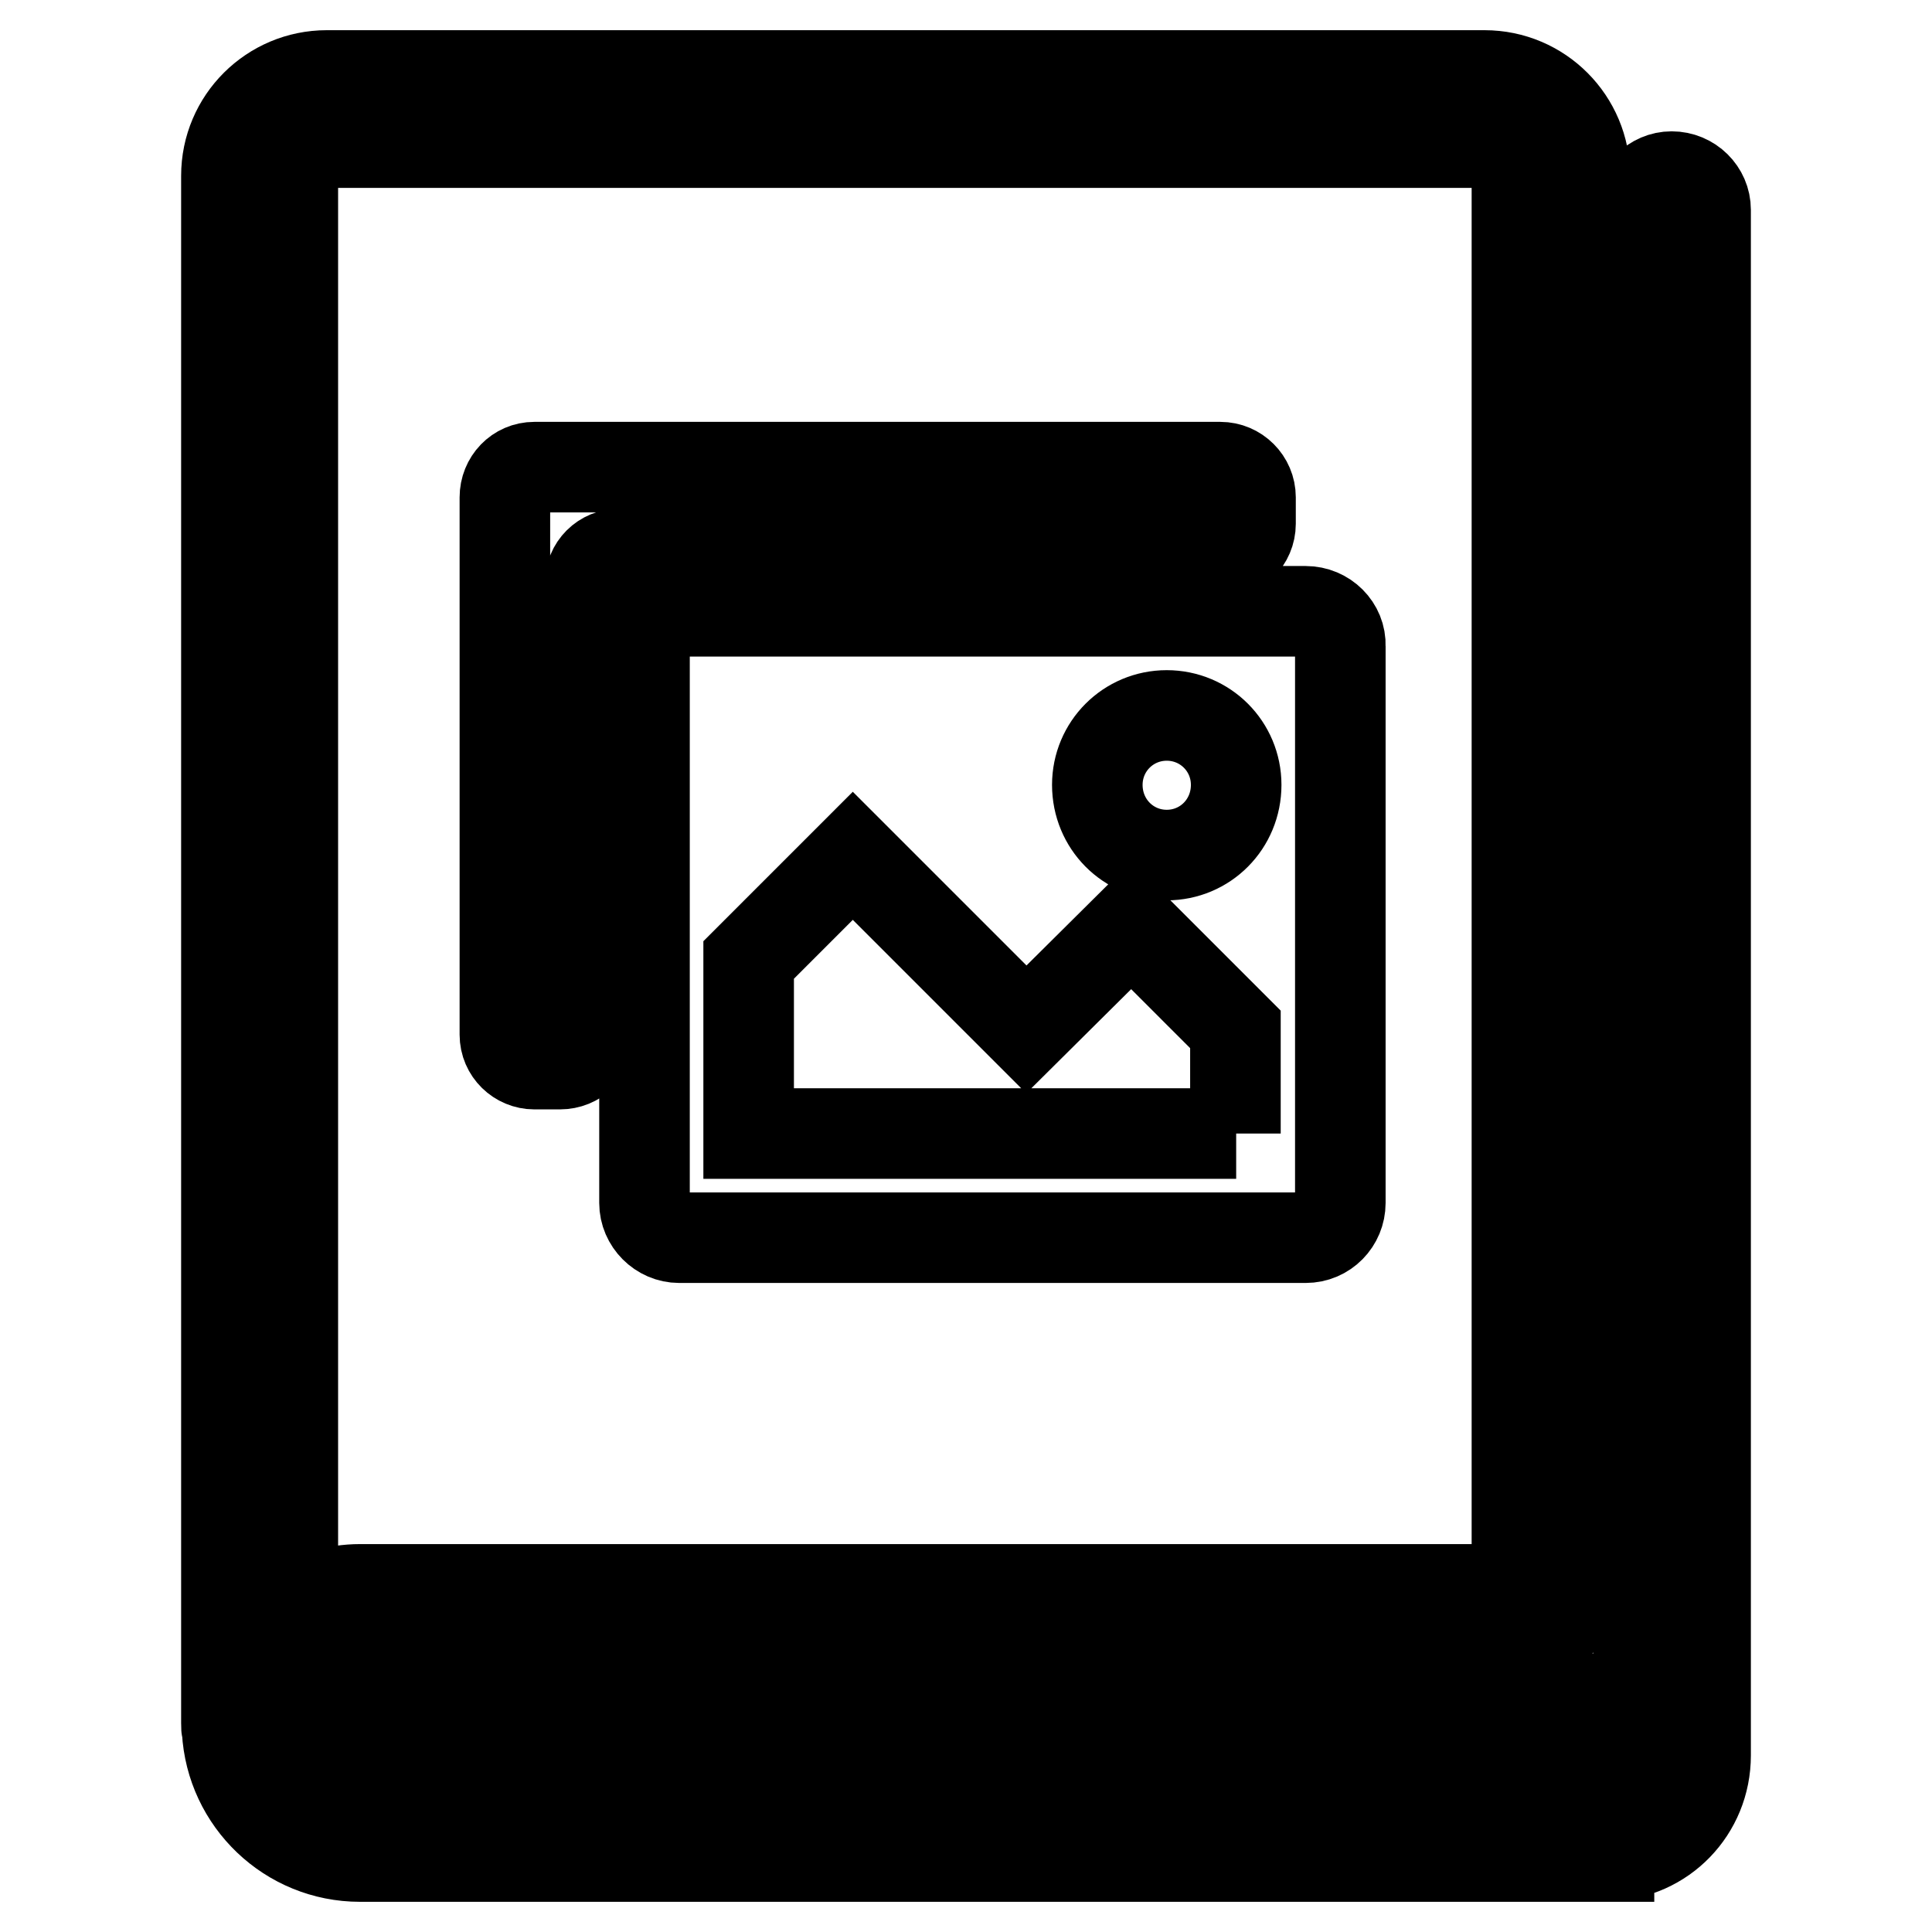
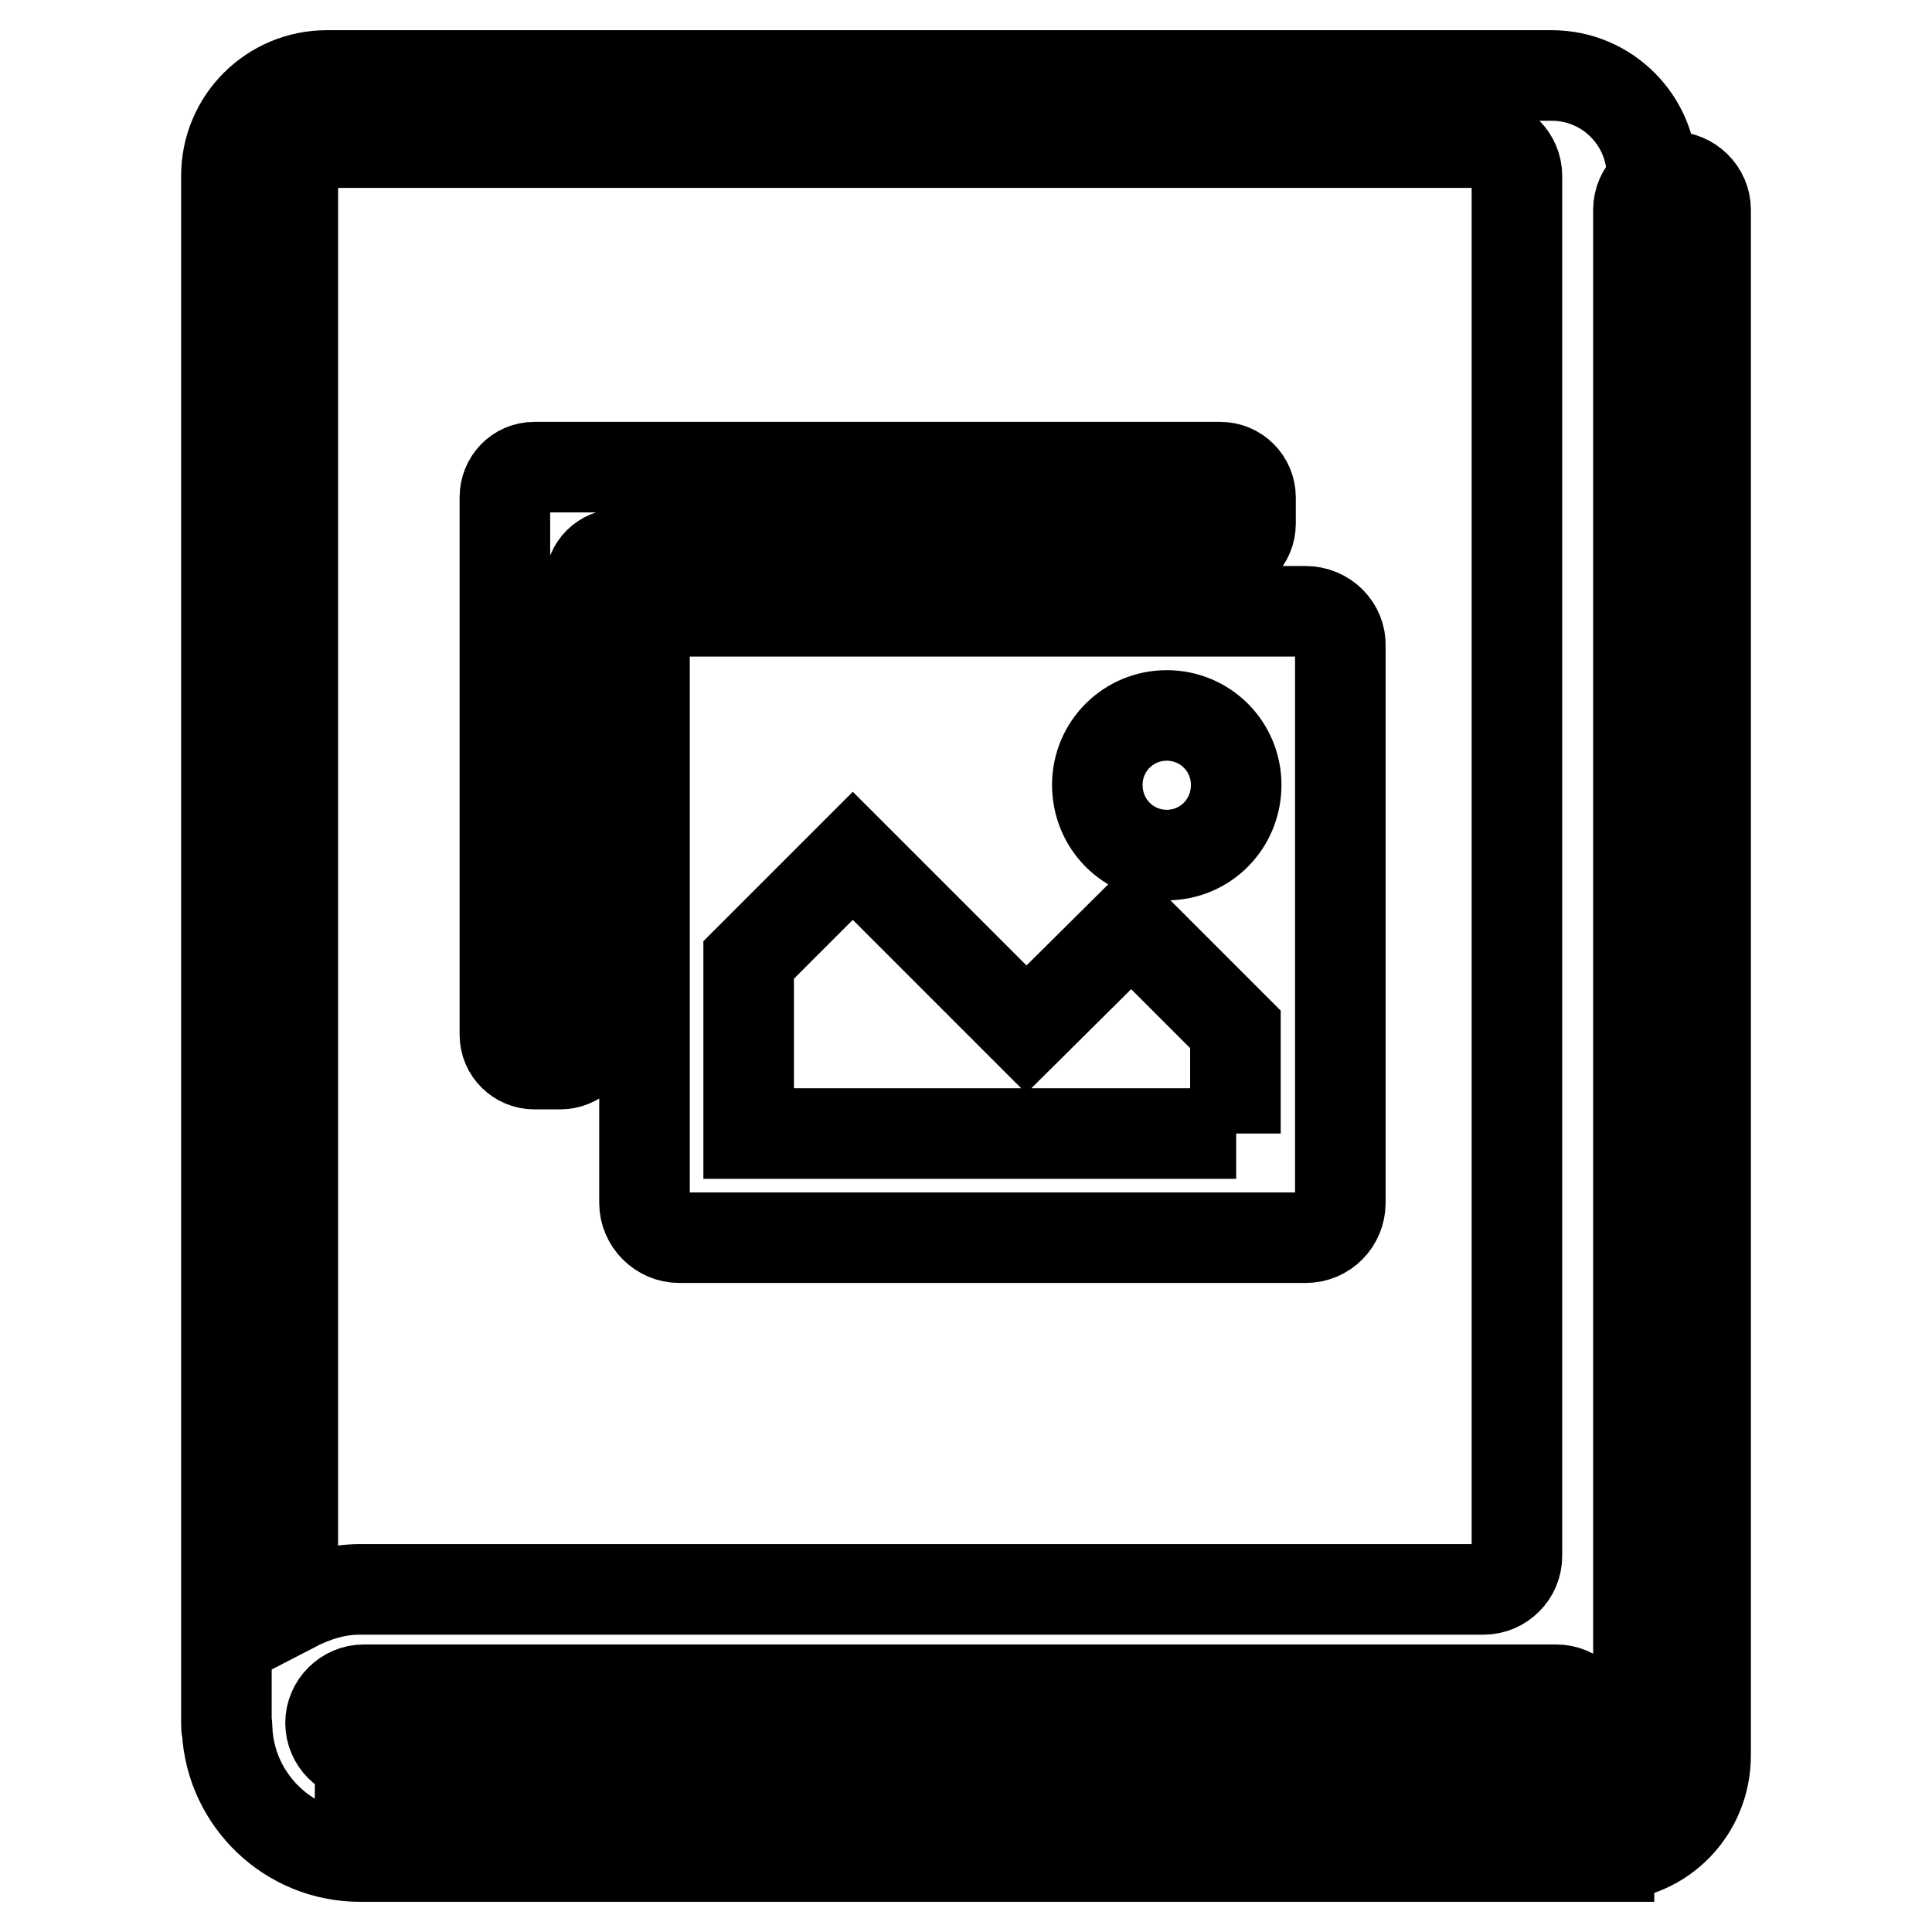
<svg xmlns="http://www.w3.org/2000/svg" version="1.1" x="0px" y="0px" viewBox="0 0 256 256" enable-background="new 0 0 256 256" xml:space="preserve">
  <g>
-     <path stroke-width="12" fill-opacity="0" stroke="#000000" d="M165.7,65.9c0-2.2-1.8-4-4-4H70.8c-2.2,0-3.9,1.8-3.9,4v71.2c0,2.2,1.8,3.9,3.9,3.9h3.4c2.2,0,4-1.7,4-3.9 V77.3c0-2.2,1.7-3.9,3.9-3.9h79.6c2.2,0,4-1.8,4-4V65.9L165.7,65.9L165.7,65.9z M173,81H90c-2.6,0-4.6,2.1-4.6,4.6v73.8 c0,2.5,2.1,4.6,4.6,4.6h83c2.6,0,4.6-2.1,4.6-4.6V85.6C177.7,83.1,175.6,81,173,81L173,81L173,81L173,81z M163.8,150.2H99.2v-23 l13.8-13.8l23,23l13.9-13.8l13.8,13.8V150.2L163.8,150.2L163.8,150.2L163.8,150.2z M154.6,113.3c-5.1,0-9.2-4.1-9.2-9.3 c0-5.1,4.1-9.2,9.2-9.2c5.1,0,9.2,4.1,9.2,9.2C163.8,109.2,159.7,113.3,154.6,113.3L154.6,113.3L154.6,113.3L154.6,113.3z  M221.5,23.4c-2.4,0-4.4,2-4.4,4.4v204.9c0,2.4-2,4.5-4.4,4.5h-1.1h-1.7H47.7c-4.9,0-8.9-4-8.9-8.9c0-4.9,4-8.9,8.9-8.9h140.4h2.5 h6.1c7.3,0,13.3-5.9,13.3-13.2V23.3c0-7.3-5.9-13.3-13.3-13.3H43.3C36,10,30,15.9,30,23.3v205c0,0.5,0,0.8,0.1,1 c0.5,9.3,8.2,16.7,17.6,16.7h162.2h2.8h0.5l0-0.1c7.1-0.2,12.8-6,12.8-13.3V27.8C226,25.4,224,23.4,221.5,23.4L221.5,23.4 L221.5,23.4z M38.8,190.6V23.3c0-2.4,2-4.4,4.4-4.4h153.4c2.4,0,4.4,2,4.4,4.4v182.9c0,2.4-2,4.4-4.4,4.4h-6.1h-4.3H47.7 c-3.3,0-6.2,1-8.9,2.4v-6.8V190.6L38.8,190.6L38.8,190.6z M206.2,223.9L206.2,223.9h-158c-2.4,0-4.4,2-4.4,4.4c0,2.4,2,4.4,4.4,4.4 h158l0,0c2.4,0,4.4-2,4.4-4.4C210.6,225.8,208.6,223.9,206.2,223.9L206.2,223.9L206.2,223.9z" />
+     <path stroke-width="12" fill-opacity="0" stroke="#000000" d="M165.7,65.9c0-2.2-1.8-4-4-4H70.8c-2.2,0-3.9,1.8-3.9,4v71.2c0,2.2,1.8,3.9,3.9,3.9h3.4c2.2,0,4-1.7,4-3.9 V77.3c0-2.2,1.7-3.9,3.9-3.9h79.6c2.2,0,4-1.8,4-4V65.9L165.7,65.9L165.7,65.9z M173,81H90c-2.6,0-4.6,2.1-4.6,4.6v73.8 c0,2.5,2.1,4.6,4.6,4.6h83c2.6,0,4.6-2.1,4.6-4.6V85.6C177.7,83.1,175.6,81,173,81L173,81L173,81L173,81z M163.8,150.2H99.2v-23 l13.8-13.8l23,23l13.9-13.8l13.8,13.8V150.2L163.8,150.2L163.8,150.2L163.8,150.2z M154.6,113.3c-5.1,0-9.2-4.1-9.2-9.3 c0-5.1,4.1-9.2,9.2-9.2c5.1,0,9.2,4.1,9.2,9.2C163.8,109.2,159.7,113.3,154.6,113.3L154.6,113.3L154.6,113.3L154.6,113.3z  M221.5,23.4c-2.4,0-4.4,2-4.4,4.4v204.9c0,2.4-2,4.5-4.4,4.5h-1.1h-1.7H47.7c0-4.9,4-8.9,8.9-8.9h140.4h2.5 h6.1c7.3,0,13.3-5.9,13.3-13.2V23.3c0-7.3-5.9-13.3-13.3-13.3H43.3C36,10,30,15.9,30,23.3v205c0,0.5,0,0.8,0.1,1 c0.5,9.3,8.2,16.7,17.6,16.7h162.2h2.8h0.5l0-0.1c7.1-0.2,12.8-6,12.8-13.3V27.8C226,25.4,224,23.4,221.5,23.4L221.5,23.4 L221.5,23.4z M38.8,190.6V23.3c0-2.4,2-4.4,4.4-4.4h153.4c2.4,0,4.4,2,4.4,4.4v182.9c0,2.4-2,4.4-4.4,4.4h-6.1h-4.3H47.7 c-3.3,0-6.2,1-8.9,2.4v-6.8V190.6L38.8,190.6L38.8,190.6z M206.2,223.9L206.2,223.9h-158c-2.4,0-4.4,2-4.4,4.4c0,2.4,2,4.4,4.4,4.4 h158l0,0c2.4,0,4.4-2,4.4-4.4C210.6,225.8,208.6,223.9,206.2,223.9L206.2,223.9L206.2,223.9z" />
  </g>
</svg>